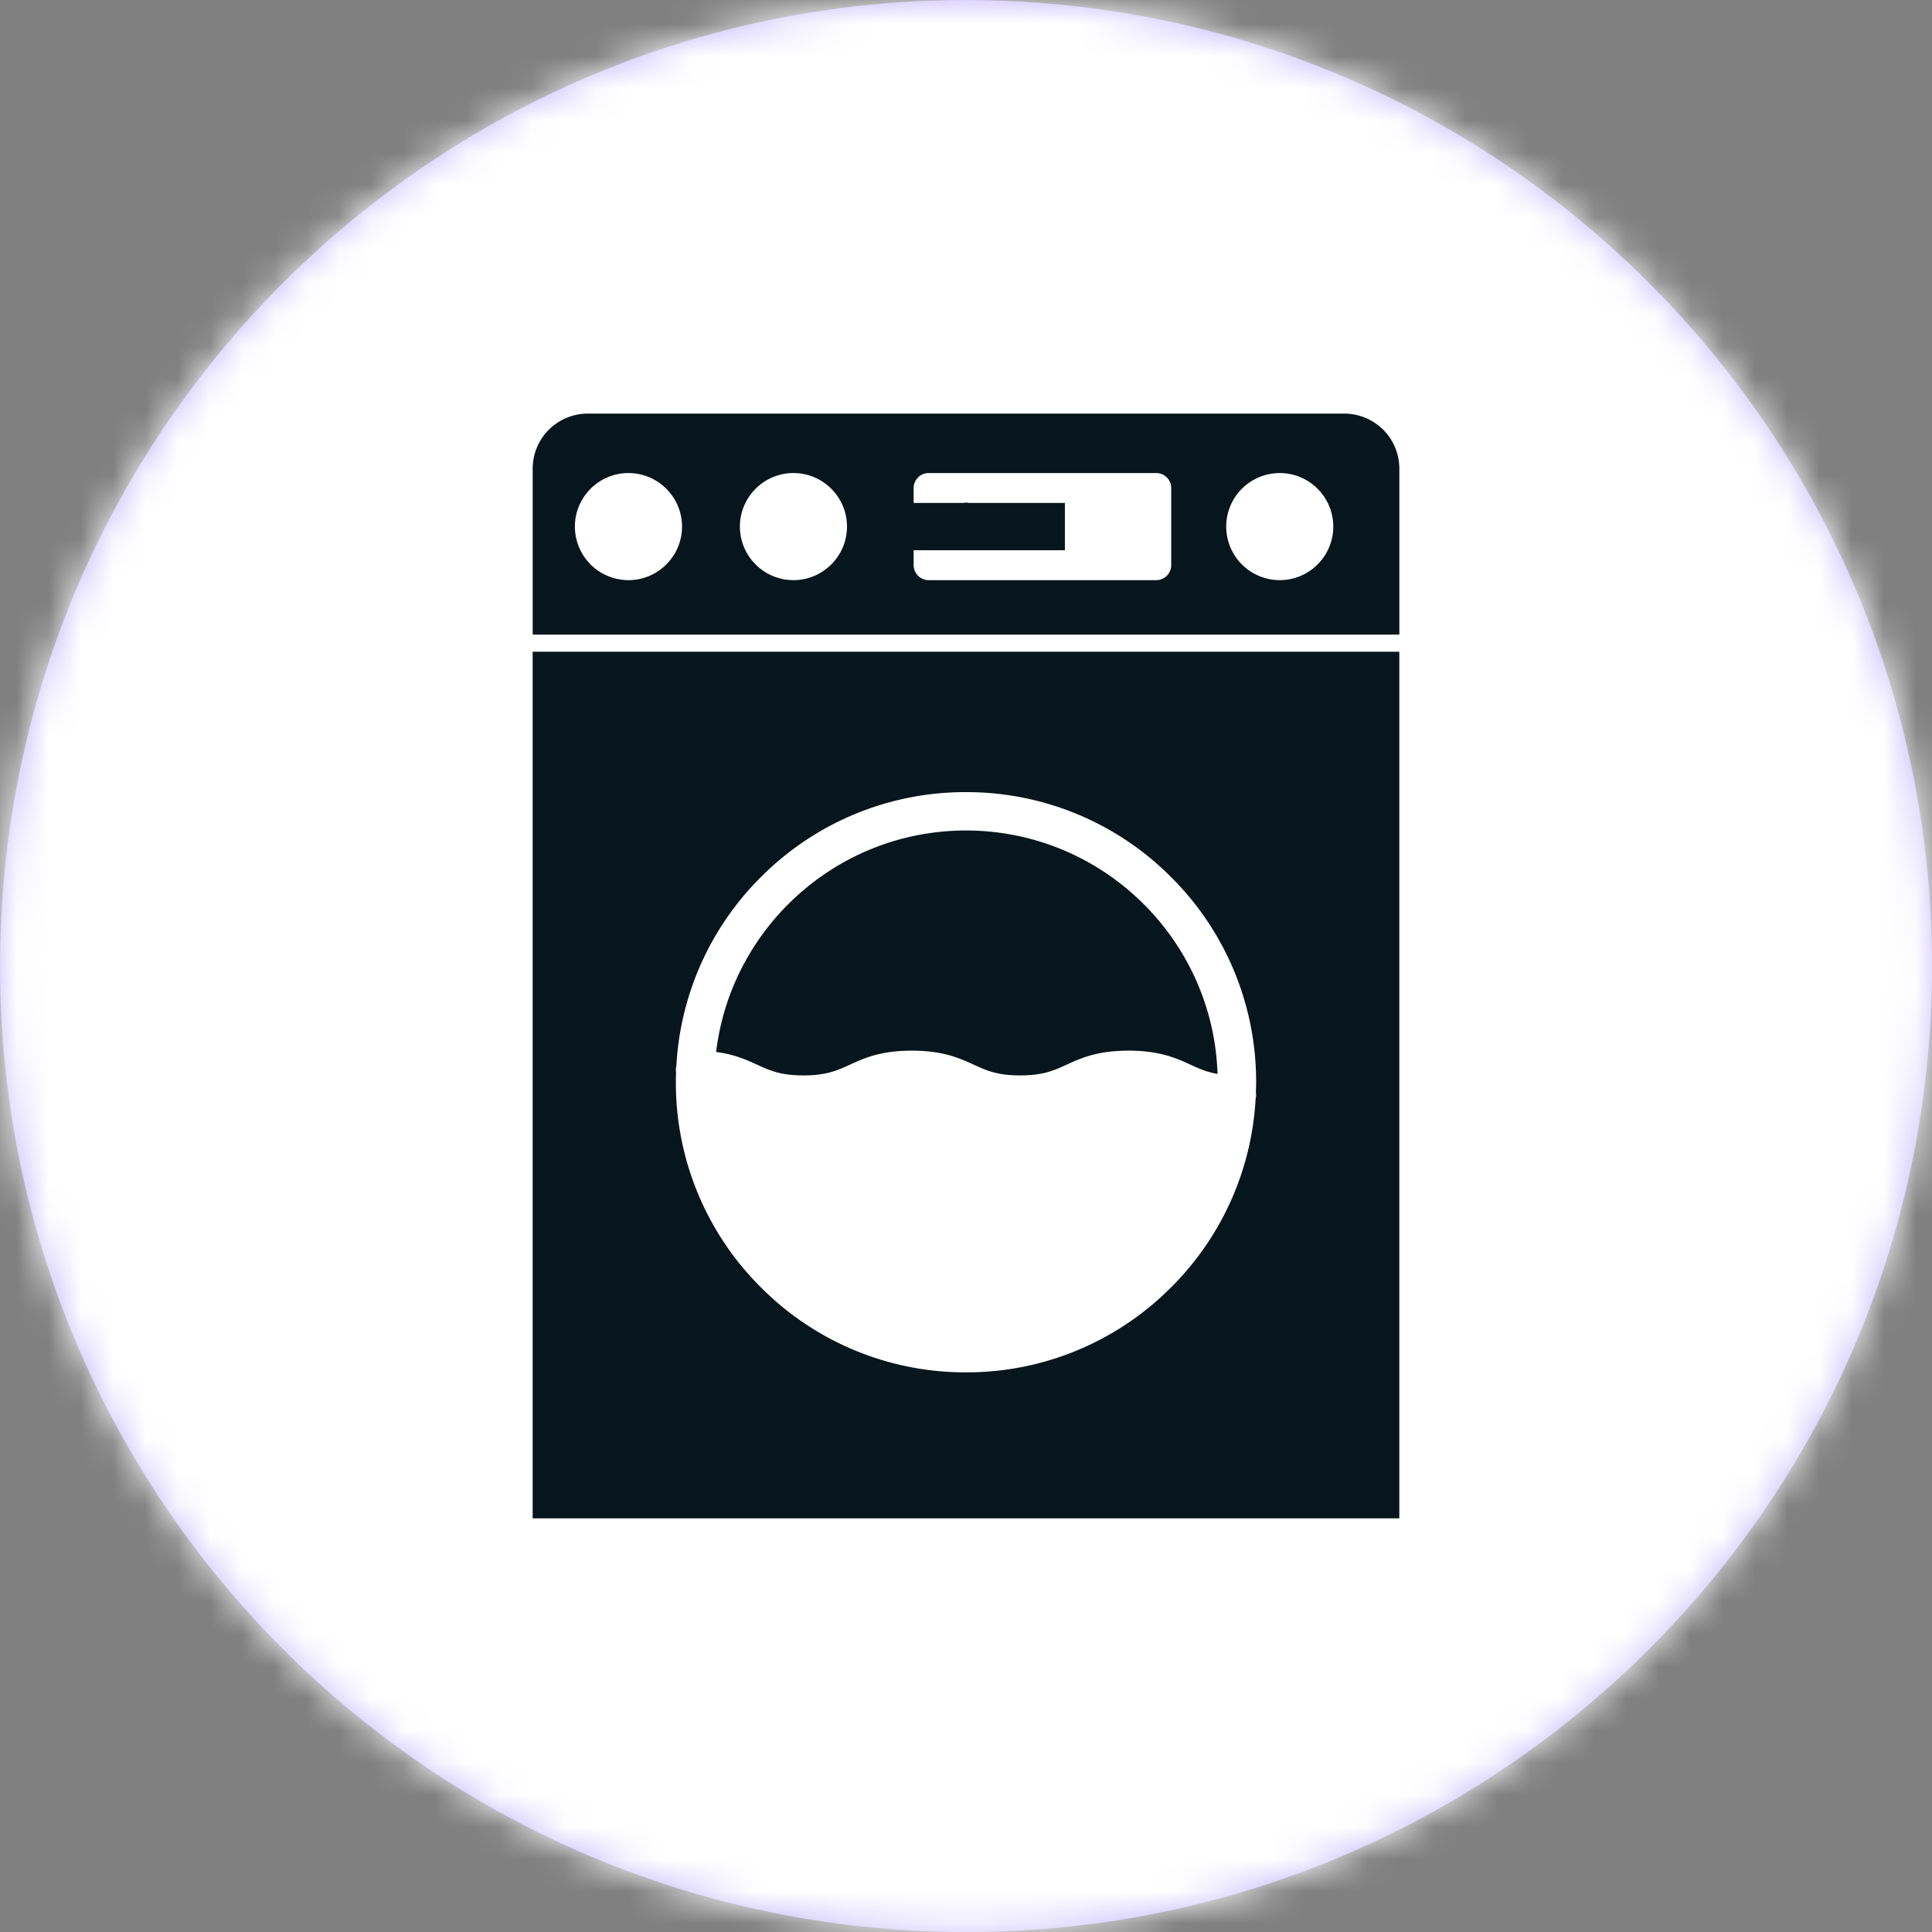
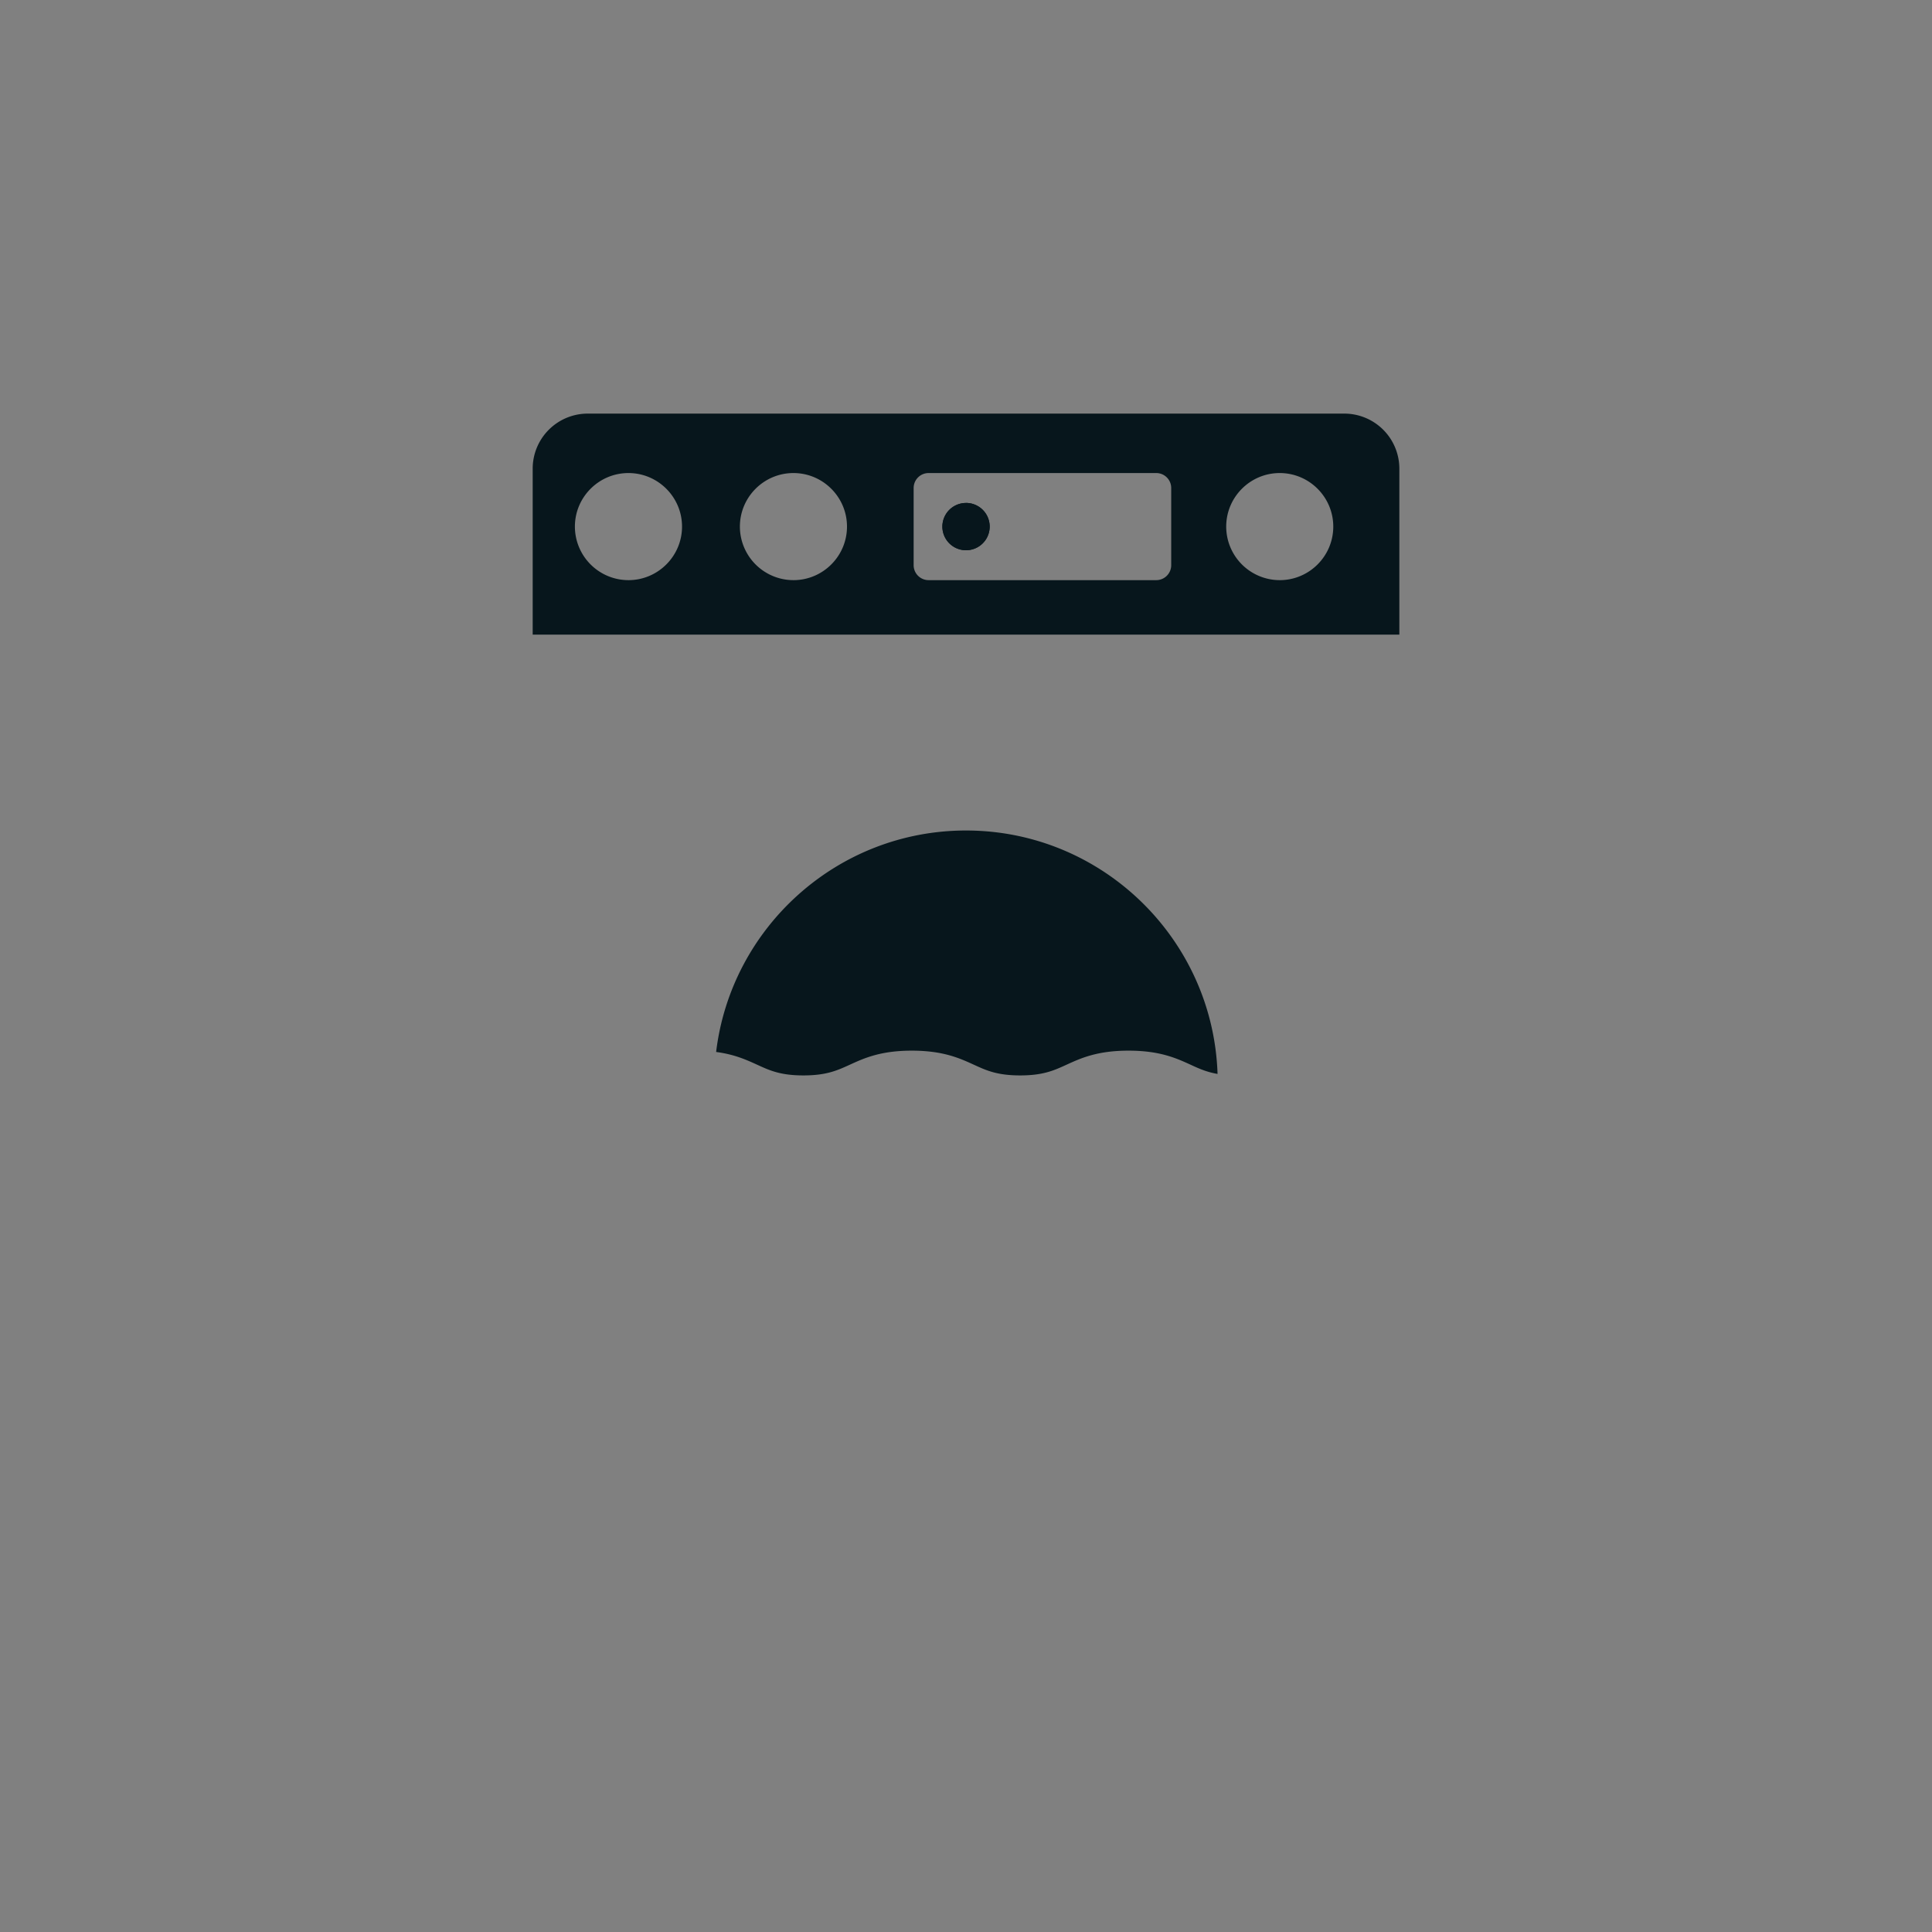
<svg xmlns="http://www.w3.org/2000/svg" xmlns:xlink="http://www.w3.org/1999/xlink" width="60" height="60">
  <rect width="100%" height="100%" fill="#808080" stroke="none" />
  <defs>
-     <path d="M.999 30.082C1.373 13.518 15.105.394 31.669.77s29.688 14.106 29.314 30.67c-.375 16.564-14.106 29.688-30.671 29.314C13.748 60.378.624 46.646.999 30.083" id="a" />
-     <path id="c" d="M1 61h60V1H1z" />
-   </defs>
+     </defs>
  <g transform="translate(-1 -1)" fill="none" fill-rule="evenodd">
    <g transform="translate(.01 .24)">
      <mask id="b" fill="#fff">
        <use xlink:href="#a" />
      </mask>
      <use fill="#C7BAFF" xlink:href="#a" />
      <g mask="url(#b)" fill="#FFF">
-         <path d="M-10-1h86v72h-86z" />
-       </g>
+         </g>
    </g>
    <path d="M40.743 19.017a1.665 1.665 0 01-1.662-1.663c0-.917.746-1.663 1.662-1.663.917 0 1.663.746 1.663 1.663s-.746 1.663-1.663 1.663zm-3.37-.465a.465.465 0 01-.464.465h-7.07a.465.465 0 01-.465-.465v-2.396c0-.257.208-.465.465-.465h7.07c.256 0 .464.208.464.465v2.396zm-11.732.465a1.665 1.665 0 01-1.663-1.663c0-.917.746-1.663 1.663-1.663.916 0 1.663.746 1.663 1.663s-.747 1.663-1.663 1.663zm-5.124 0a1.665 1.665 0 01-1.663-1.663c0-.917.746-1.663 1.663-1.663s1.664.746 1.664 1.663-.747 1.663-1.664 1.663zm22.234-5.172H19.25a1.71 1.71 0 00-1.707 1.708v5.156h26.915v-5.156a1.71 1.71 0 00-1.707-1.708zM31 26.792c-3.993 0-7.296 3.01-7.76 6.878.571.075.94.244 1.277.397.387.178.723.331 1.434.331.712 0 1.047-.153 1.436-.33.45-.206.96-.439 1.93-.439.971 0 1.481.233 1.93.438.388.178.724.331 1.435.331.712 0 1.047-.153 1.435-.33.45-.206.96-.439 1.931-.439.971 0 1.48.233 1.93.438.258.12.495.226.834.285-.136-4.192-3.588-7.56-7.812-7.56" fill="#07161C" />
-     <path d="M40.01 34.994a.626.626 0 01-.016.131 8.946 8.946 0 01-2.624 5.854A8.95 8.95 0 0131 43.62a8.95 8.95 0 01-6.37-2.64 8.952 8.952 0 01-2.634-6.675c-.003-.027-.006-.052-.006-.08 0-.044.006-.088.016-.13a8.943 8.943 0 012.623-5.855A8.95 8.95 0 0131 25.6a8.95 8.95 0 016.37 2.64 8.948 8.948 0 012.64 6.37c0 .102-.004.203-.007.306a.65.65 0 01.006.078zm-22.468 13.16h26.915V21.24H17.542v26.915zM31 16.62a.734.734 0 10.001 1.468.734.734 0 000-1.469" fill="#07161C" />
    <path d="M31 16.62a.734.734 0 10.001 1.468.734.734 0 000-1.469" fill="#07161C" />
    <path d="M31 16.62a.734.734 0 10.001 1.468.734.734 0 000-1.469" fill="#07161C" />
    <mask id="d" fill="#fff">
      <use xlink:href="#c" />
    </mask>
    <path fill="#07161C" mask="url(#d)" d="M27.929 18.088h6.142v-1.469h-6.142z" />
  </g>
</svg>